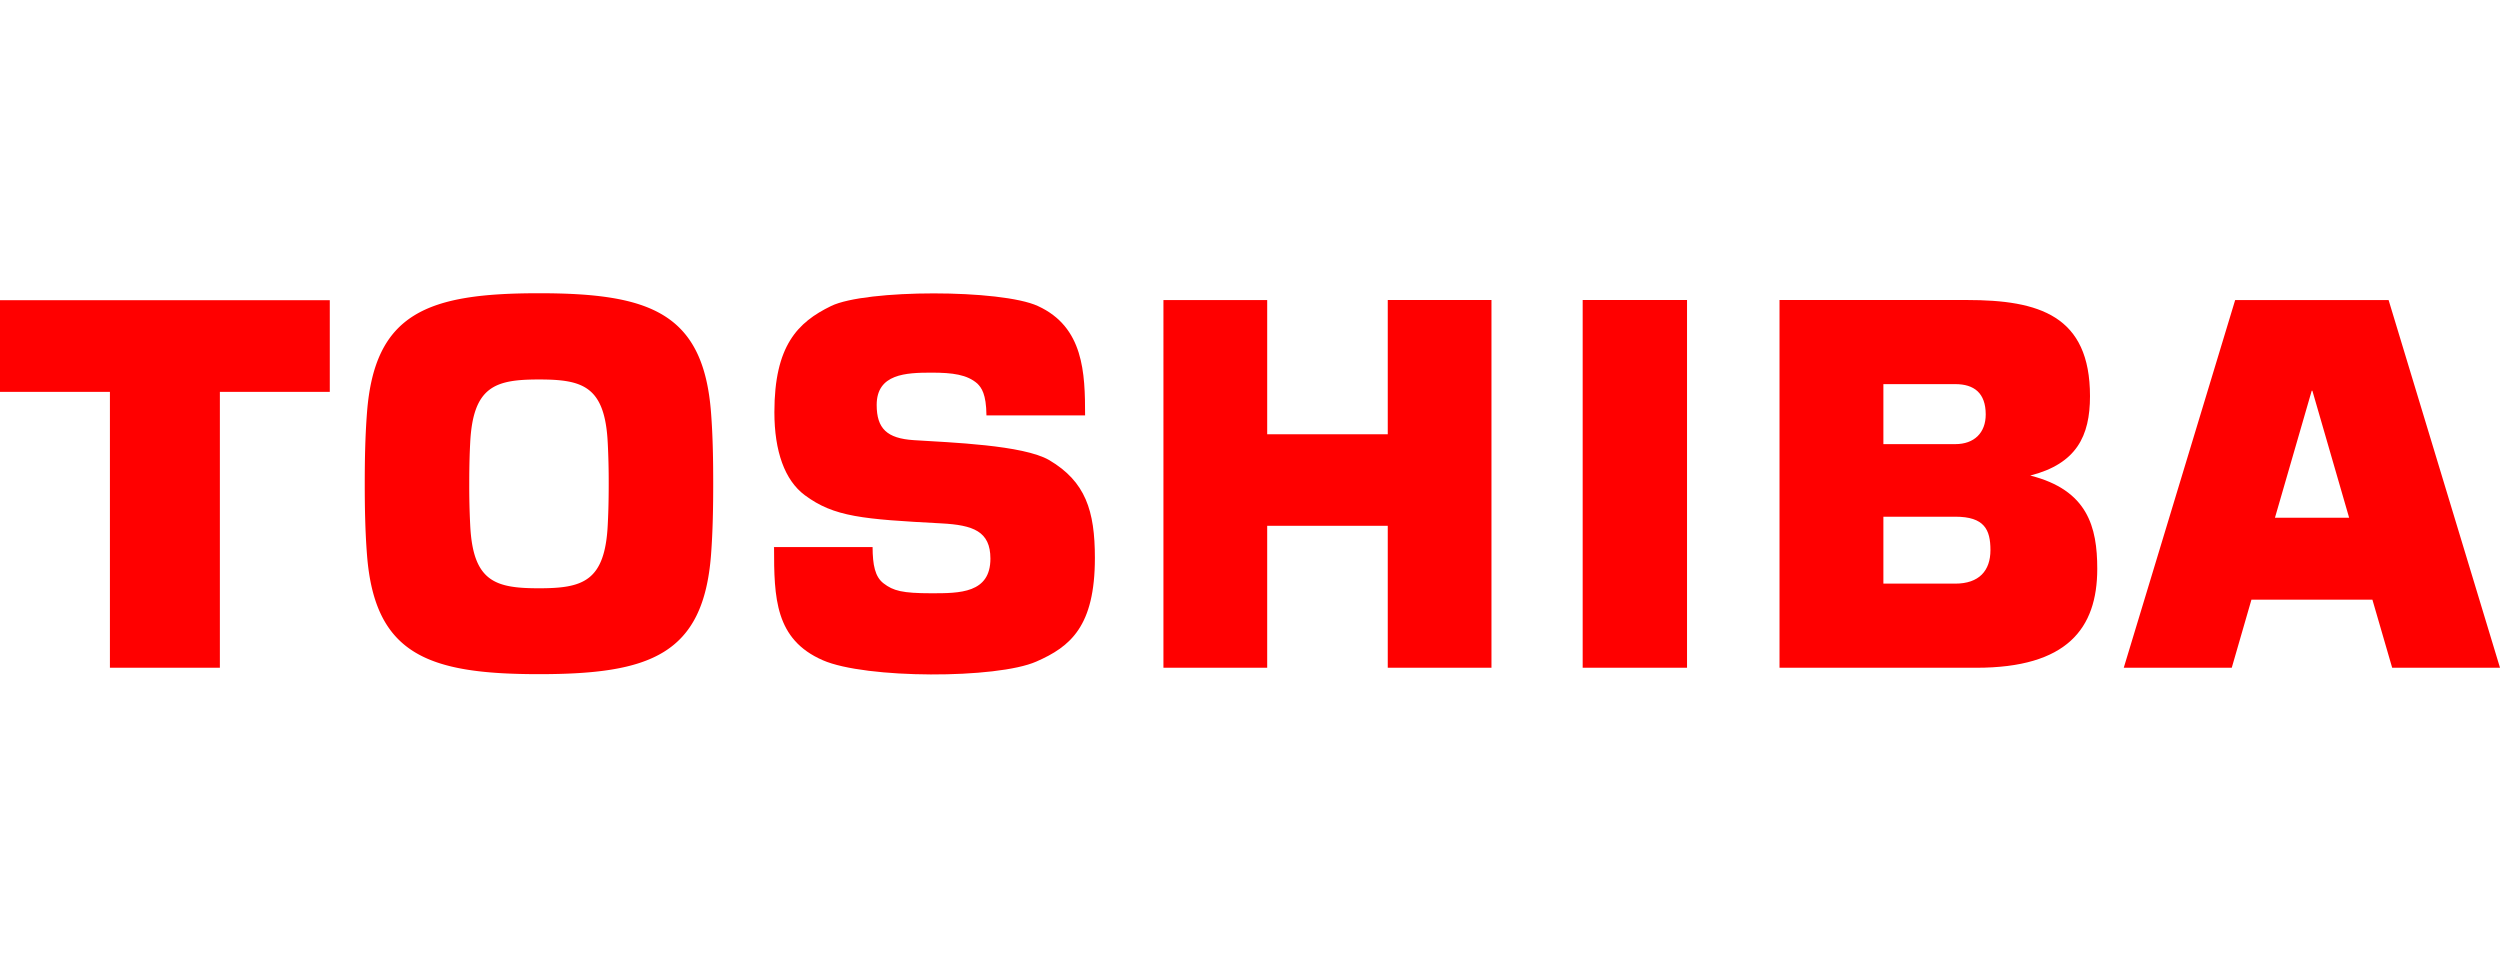
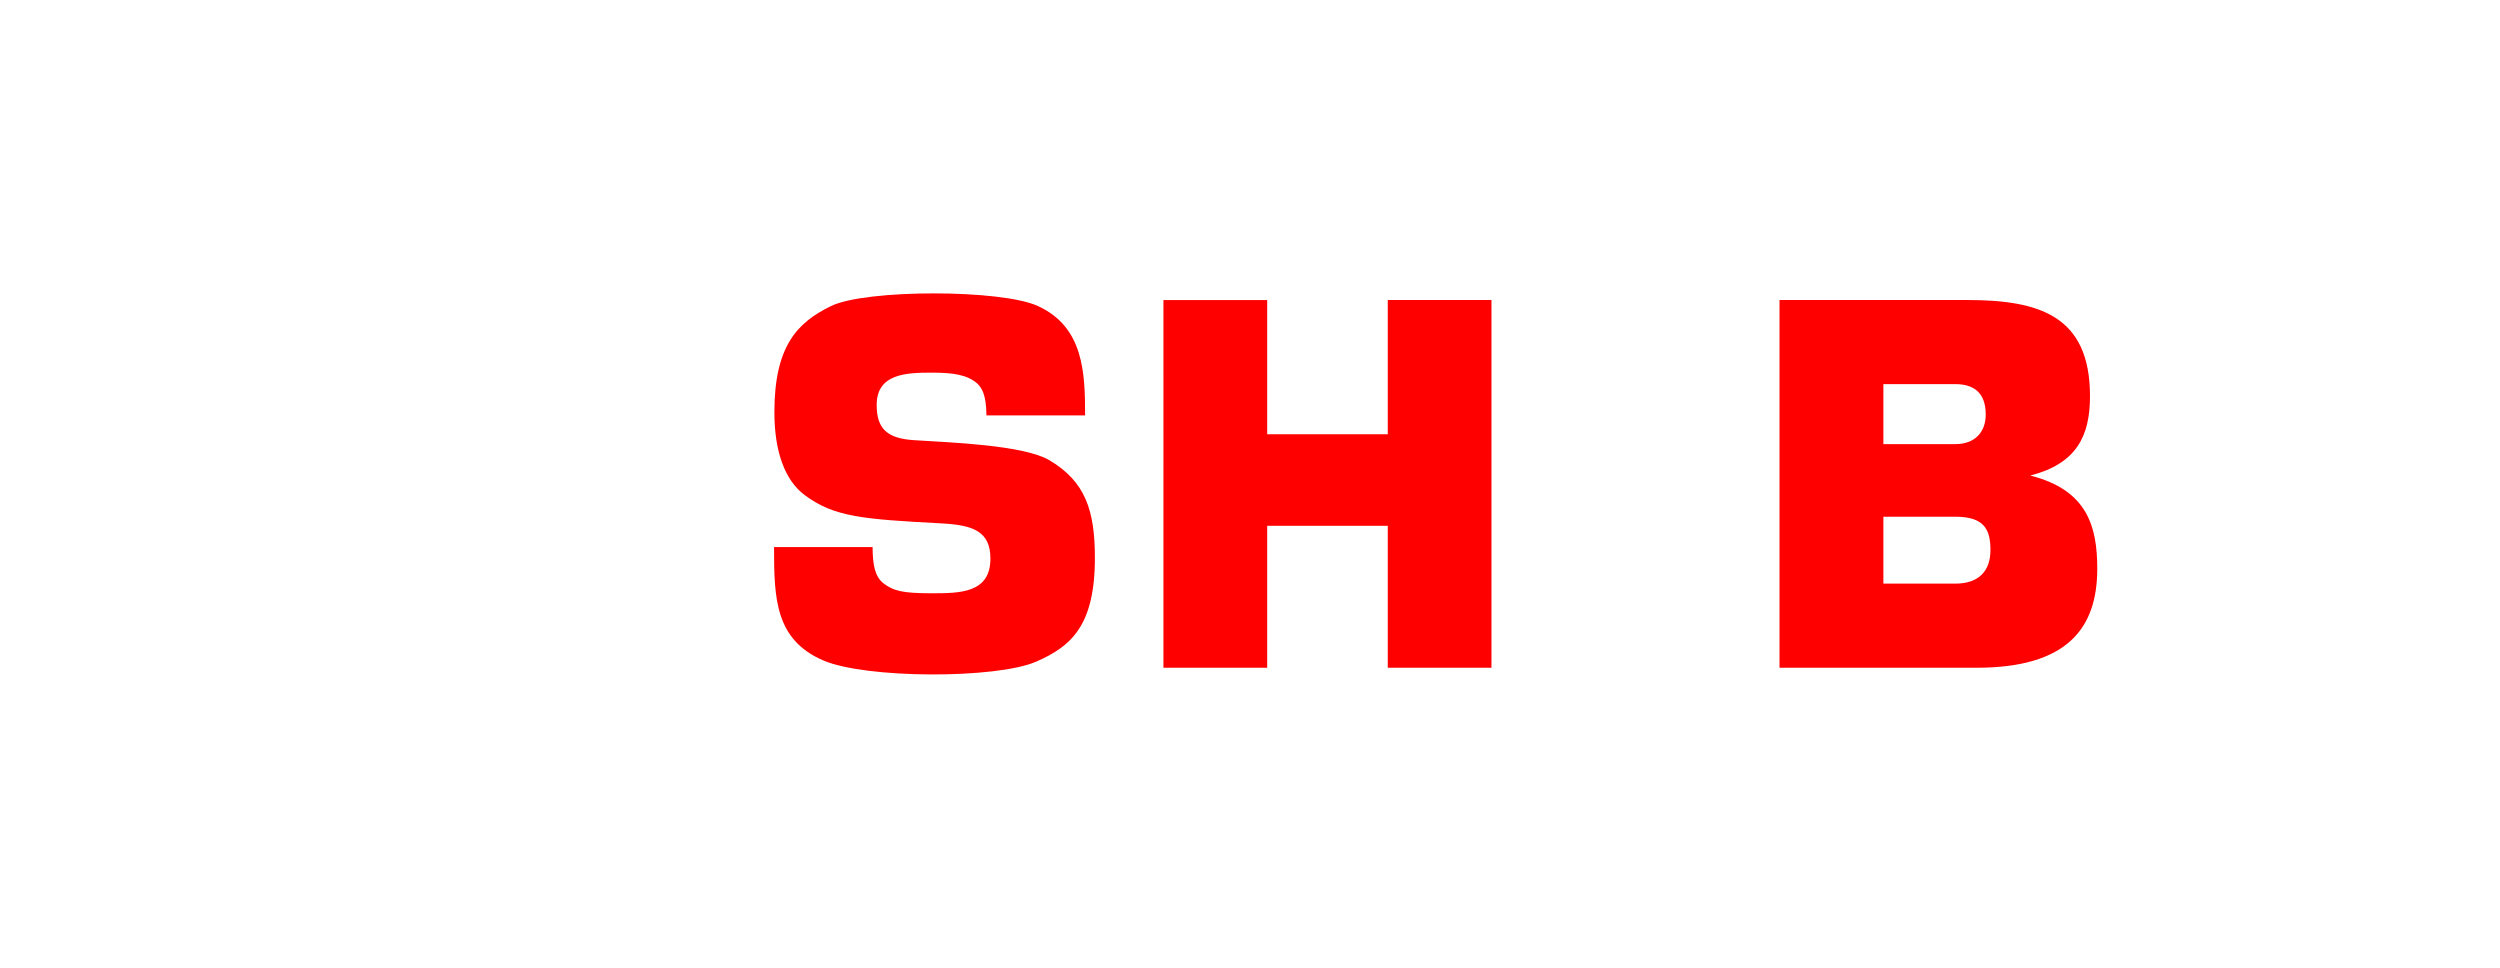
<svg xmlns="http://www.w3.org/2000/svg" viewBox="0 0 155 60" fill="red">
-   <path d="M148.306 41.4H155l-6.907-22.797h-9.513L131.673 41.4h6.696l1.22-4.22h7.5l1.226 4.22m-7.268-9.3l2.28-7.876h.04l2.28 7.876h-4.596zm-107.63 9.698c6.874 0 10.197-1.2 10.668-7.414.112-1.476.134-3 .134-4.396s-.02-2.917-.134-4.393c-.47-6.205-3.794-7.414-10.668-7.414s-10.195 1.2-10.664 7.414c-.114 1.476-.138 2.993-.138 4.393s.023 2.92.138 4.396c.47 6.203 3.8 7.414 10.664 7.414m-4.323-11.8c0-1.252.03-1.992.058-2.54.174-3.52 1.564-3.93 4.264-3.93s4.092.4 4.264 3.93a47.34 47.34 0 0 1 .06 2.54c0 1.25-.033 1.997-.06 2.545-.172 3.52-1.562 3.93-4.264 3.93s-4.1-.4-4.264-3.93a47.74 47.74 0 0 1-.058-2.545zM0 18.613v5.683h6.815V41.4h6.817V24.296h6.815v-5.683H0M104.596 41.4V18.602h-6.47V41.4h6.47" />
  <path d="M78.566 26.926v-8.323h-6.433V41.4h6.433v-8.8h7.475v8.8h6.43V18.602h-6.43v8.323h-7.475m47.308 2.56c2.866-.733 3.706-2.444 3.706-4.92 0-5-3.152-5.964-7.634-5.964H110.33v22.8h12.2c5.613 0 7.5-2.418 7.5-6.137 0-2.593-.593-4.88-4.148-5.778m-9.112 2.55h4.46c1.802 0 2.178.8 2.178 2.073s-.705 2.076-2.178 2.076h-4.46v-4.15zm0-8.22h4.46c1.164 0 1.885.552 1.885 1.88 0 1.14-.713 1.84-1.885 1.84h-4.46v-3.72zm-68.8 10.102h6.13c.006 1.106.147 1.845.684 2.253.6.46 1.157.612 2.968.612 1.744 0 3.654 0 3.654-2.148 0-1.694-1.068-2.08-3.038-2.185-4.886-.26-6.653-.397-8.473-1.75-1.24-.922-1.883-2.716-1.883-5.143 0-4.126 1.44-5.574 3.517-6.584 2.143-1.043 10.554-1.043 12.817 0 2.846 1.3 2.93 4.15 2.93 6.783H61.16c-.012-1.342-.314-1.722-.56-1.97-.635-.563-1.54-.682-2.846-.682-1.58 0-3.4.07-3.4 2 0 1.465.634 2.077 2.296 2.185 2.284.146 6.785.3 8.4 1.237 2.25 1.33 2.833 3.13 2.833 6.068 0 4.245-1.52 5.5-3.633 6.424-2.44 1.077-10.587 1.077-13.235-.083-2.964-1.292-3.024-3.868-3.024-7" />
</svg>